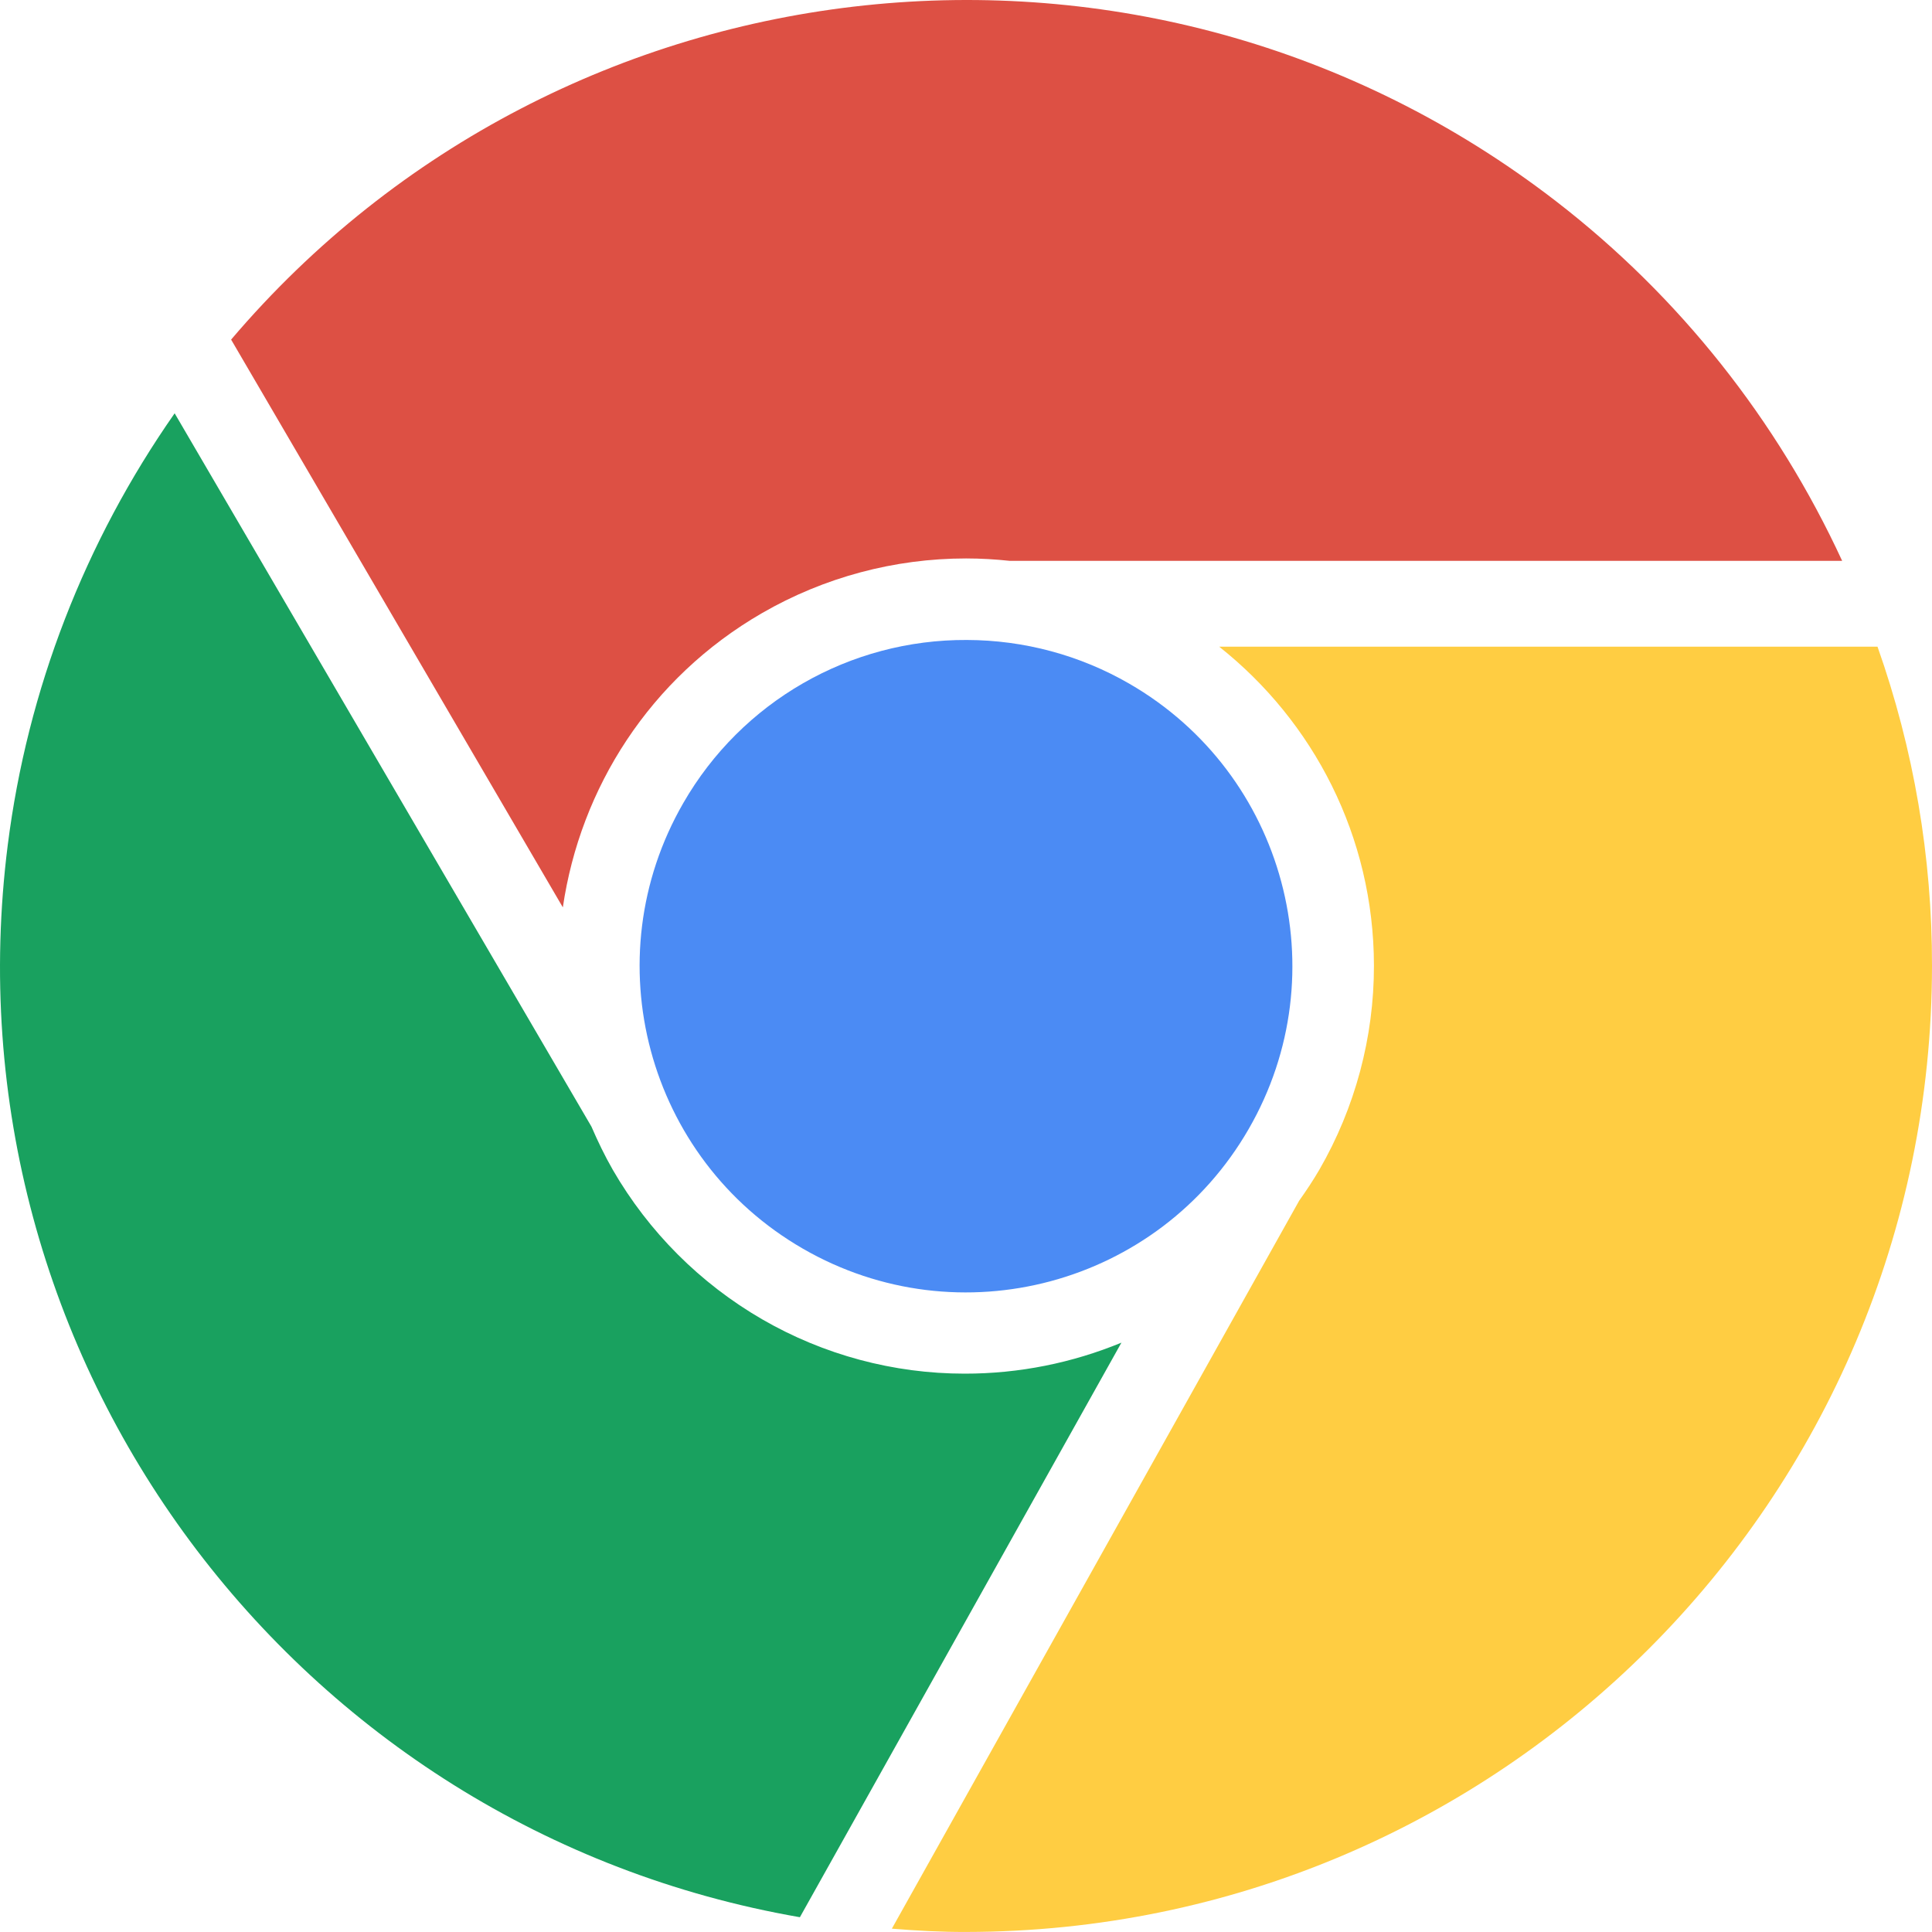
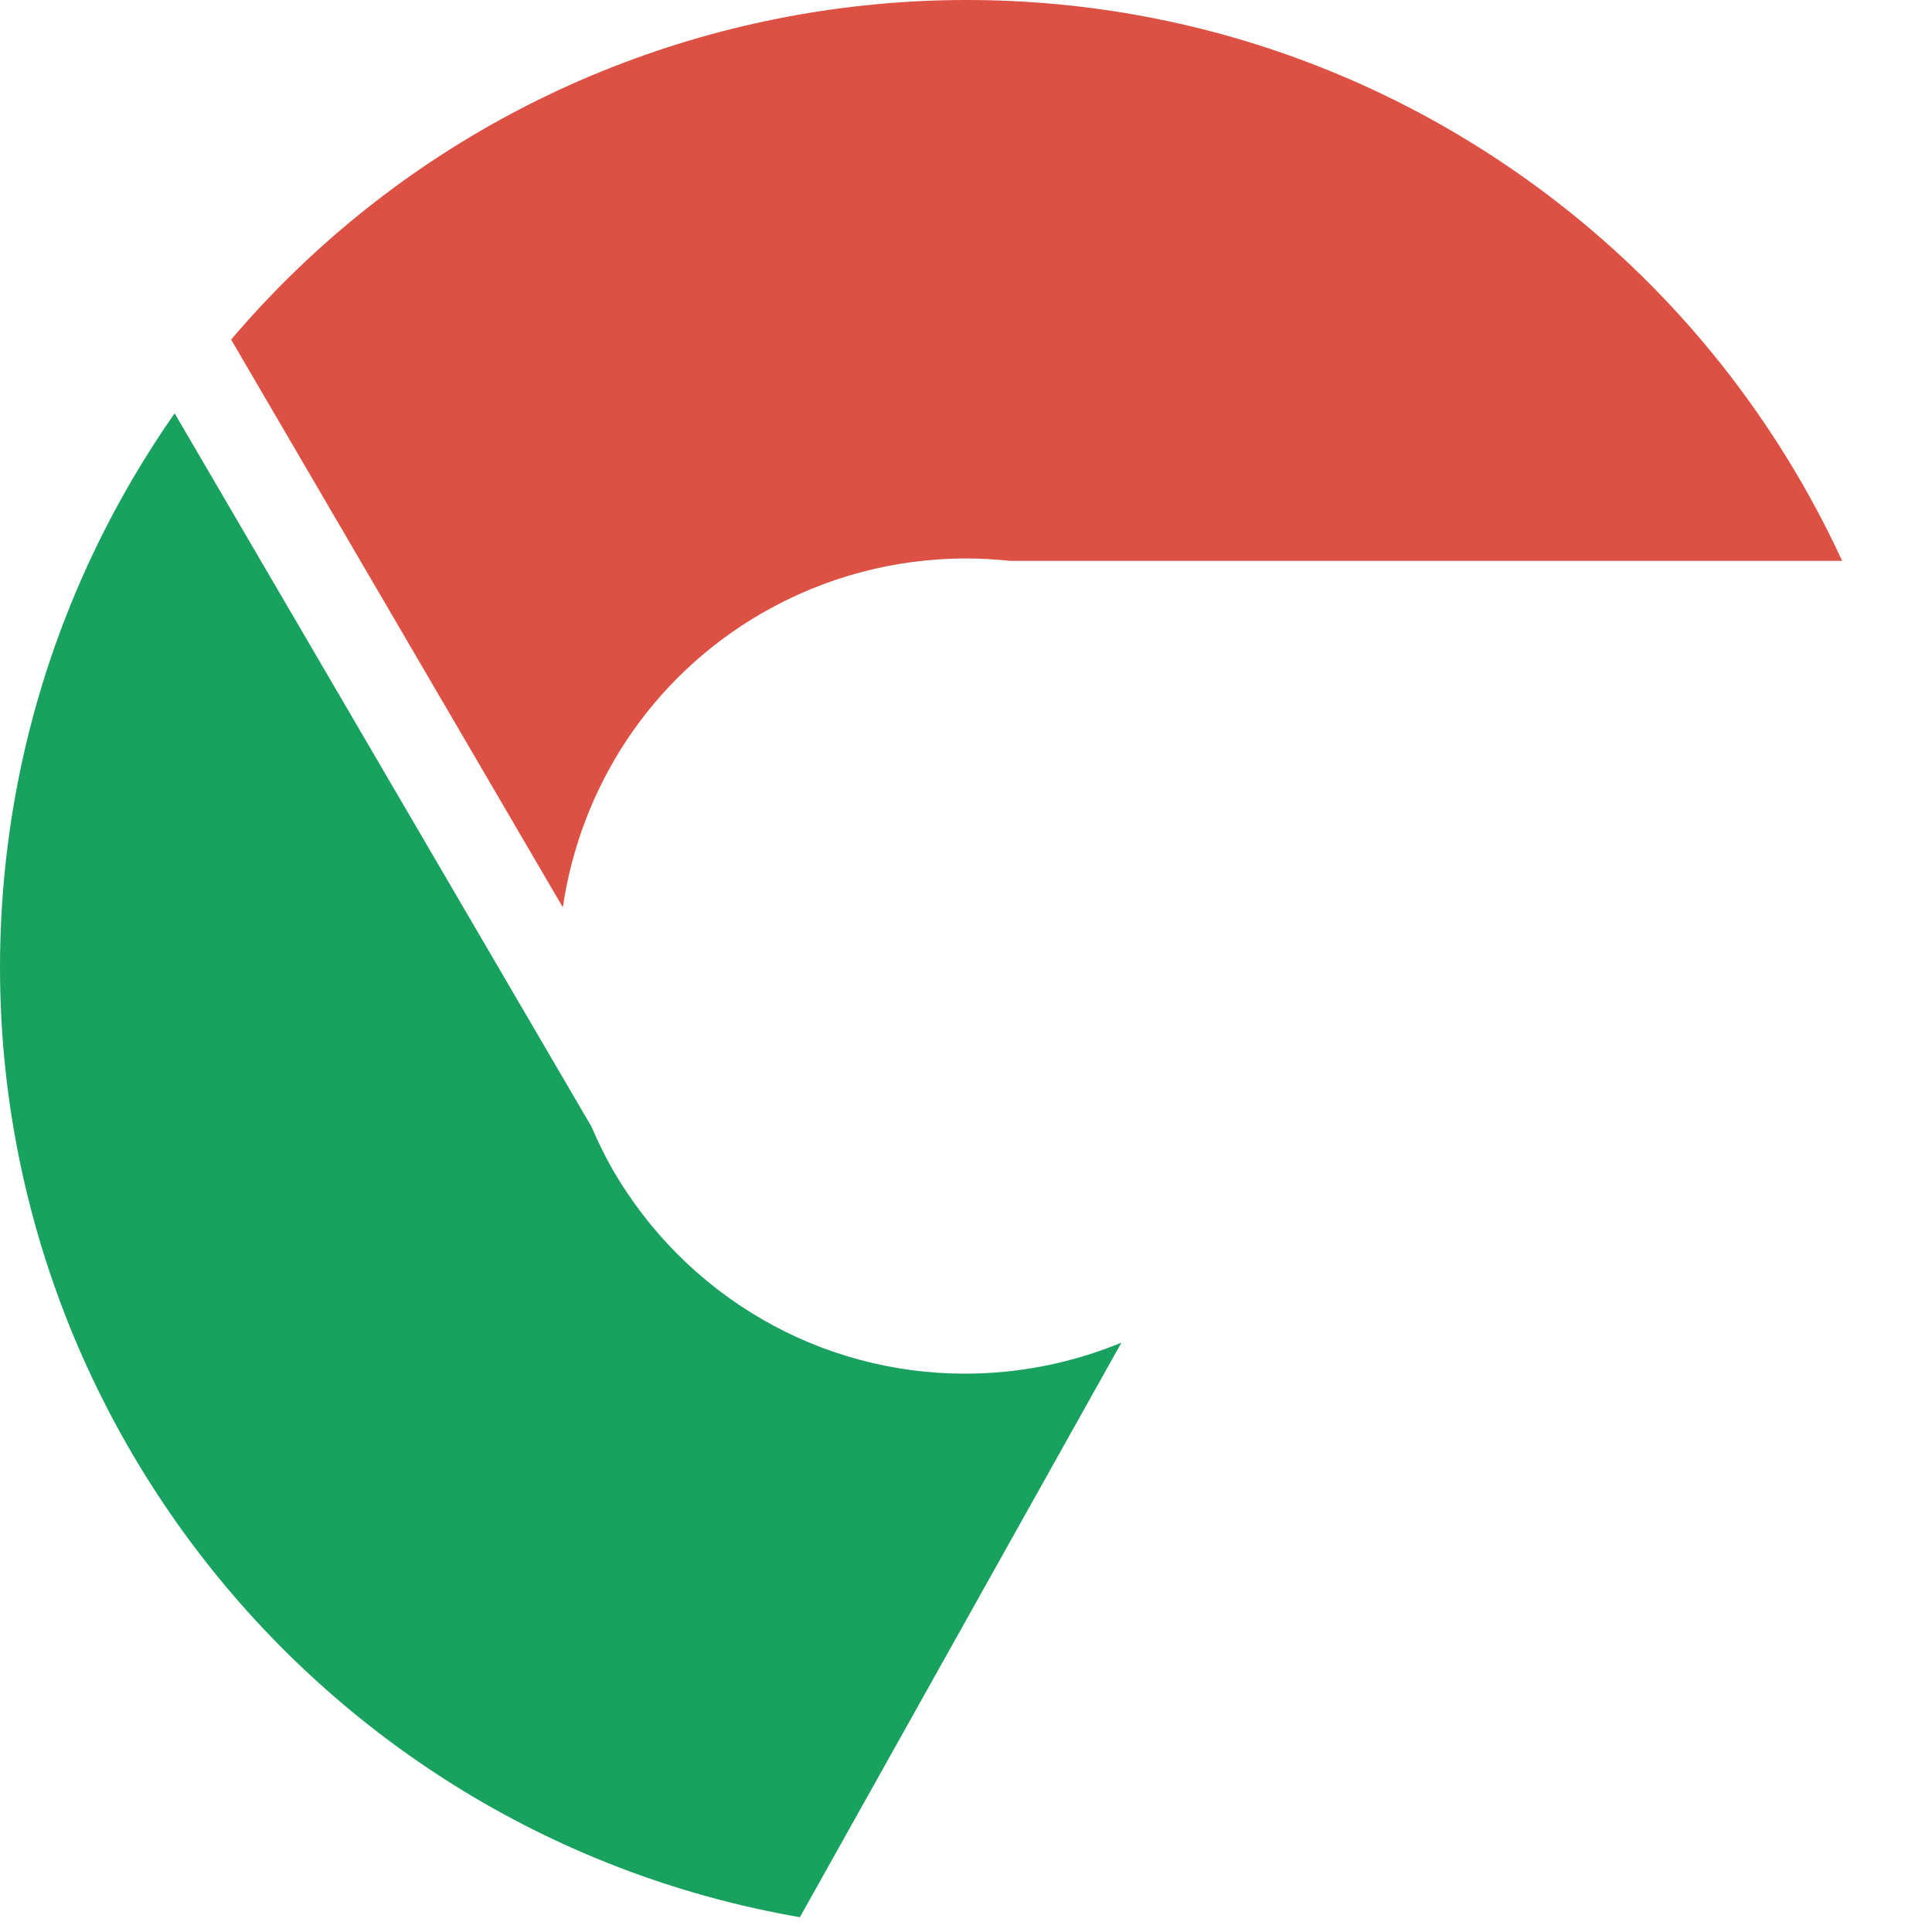
<svg xmlns="http://www.w3.org/2000/svg" width="40" height="40" viewBox="0 0 40 40" fill="none">
-   <path d="M38.872 13.389H25.242C27.19 14.933 28.443 17.314 28.446 19.993C28.447 21.477 28.057 22.934 27.315 24.219C27.186 24.44 27.045 24.652 26.898 24.859L18.465 39.931C18.976 39.973 19.488 40.001 20.001 39.999C31.042 39.99 39.991 31.041 40 20C40.004 17.746 39.622 15.51 38.872 13.389Z" fill="#FFCD42" />
  <path d="M19.972 28.44C18.501 28.44 17.055 28.052 15.782 27.316C14.497 26.573 13.431 25.505 12.688 24.221C12.52 23.928 12.376 23.628 12.245 23.325L3.616 8.557C1.76 11.211 0.567 14.276 0.16 17.499C-1.185 28.14 6.101 37.88 16.561 39.694L23.218 27.798C22.204 28.216 21.104 28.441 19.972 28.44Z" fill="#19A15F" />
  <path d="M15.778 12.693C17.062 11.952 18.519 11.562 20.002 11.562C20.308 11.562 20.61 11.58 20.908 11.612H38.14C36.794 8.697 34.771 6.14 32.222 4.171C23.739 -2.383 11.657 -1.052 4.785 7.031L11.653 18.786C12.014 16.319 13.452 14.036 15.778 12.693Z" fill="#DD5044" />
-   <path d="M14.147 16.626C12.283 19.858 13.392 23.989 16.624 25.853C19.857 27.718 23.988 26.609 25.852 23.376C27.716 20.147 26.61 16.019 23.381 14.155C22.359 13.564 21.2 13.253 20.02 13.25H20.018C17.596 13.237 15.354 14.526 14.147 16.626Z" fill="#4B8BF4" />
</svg>